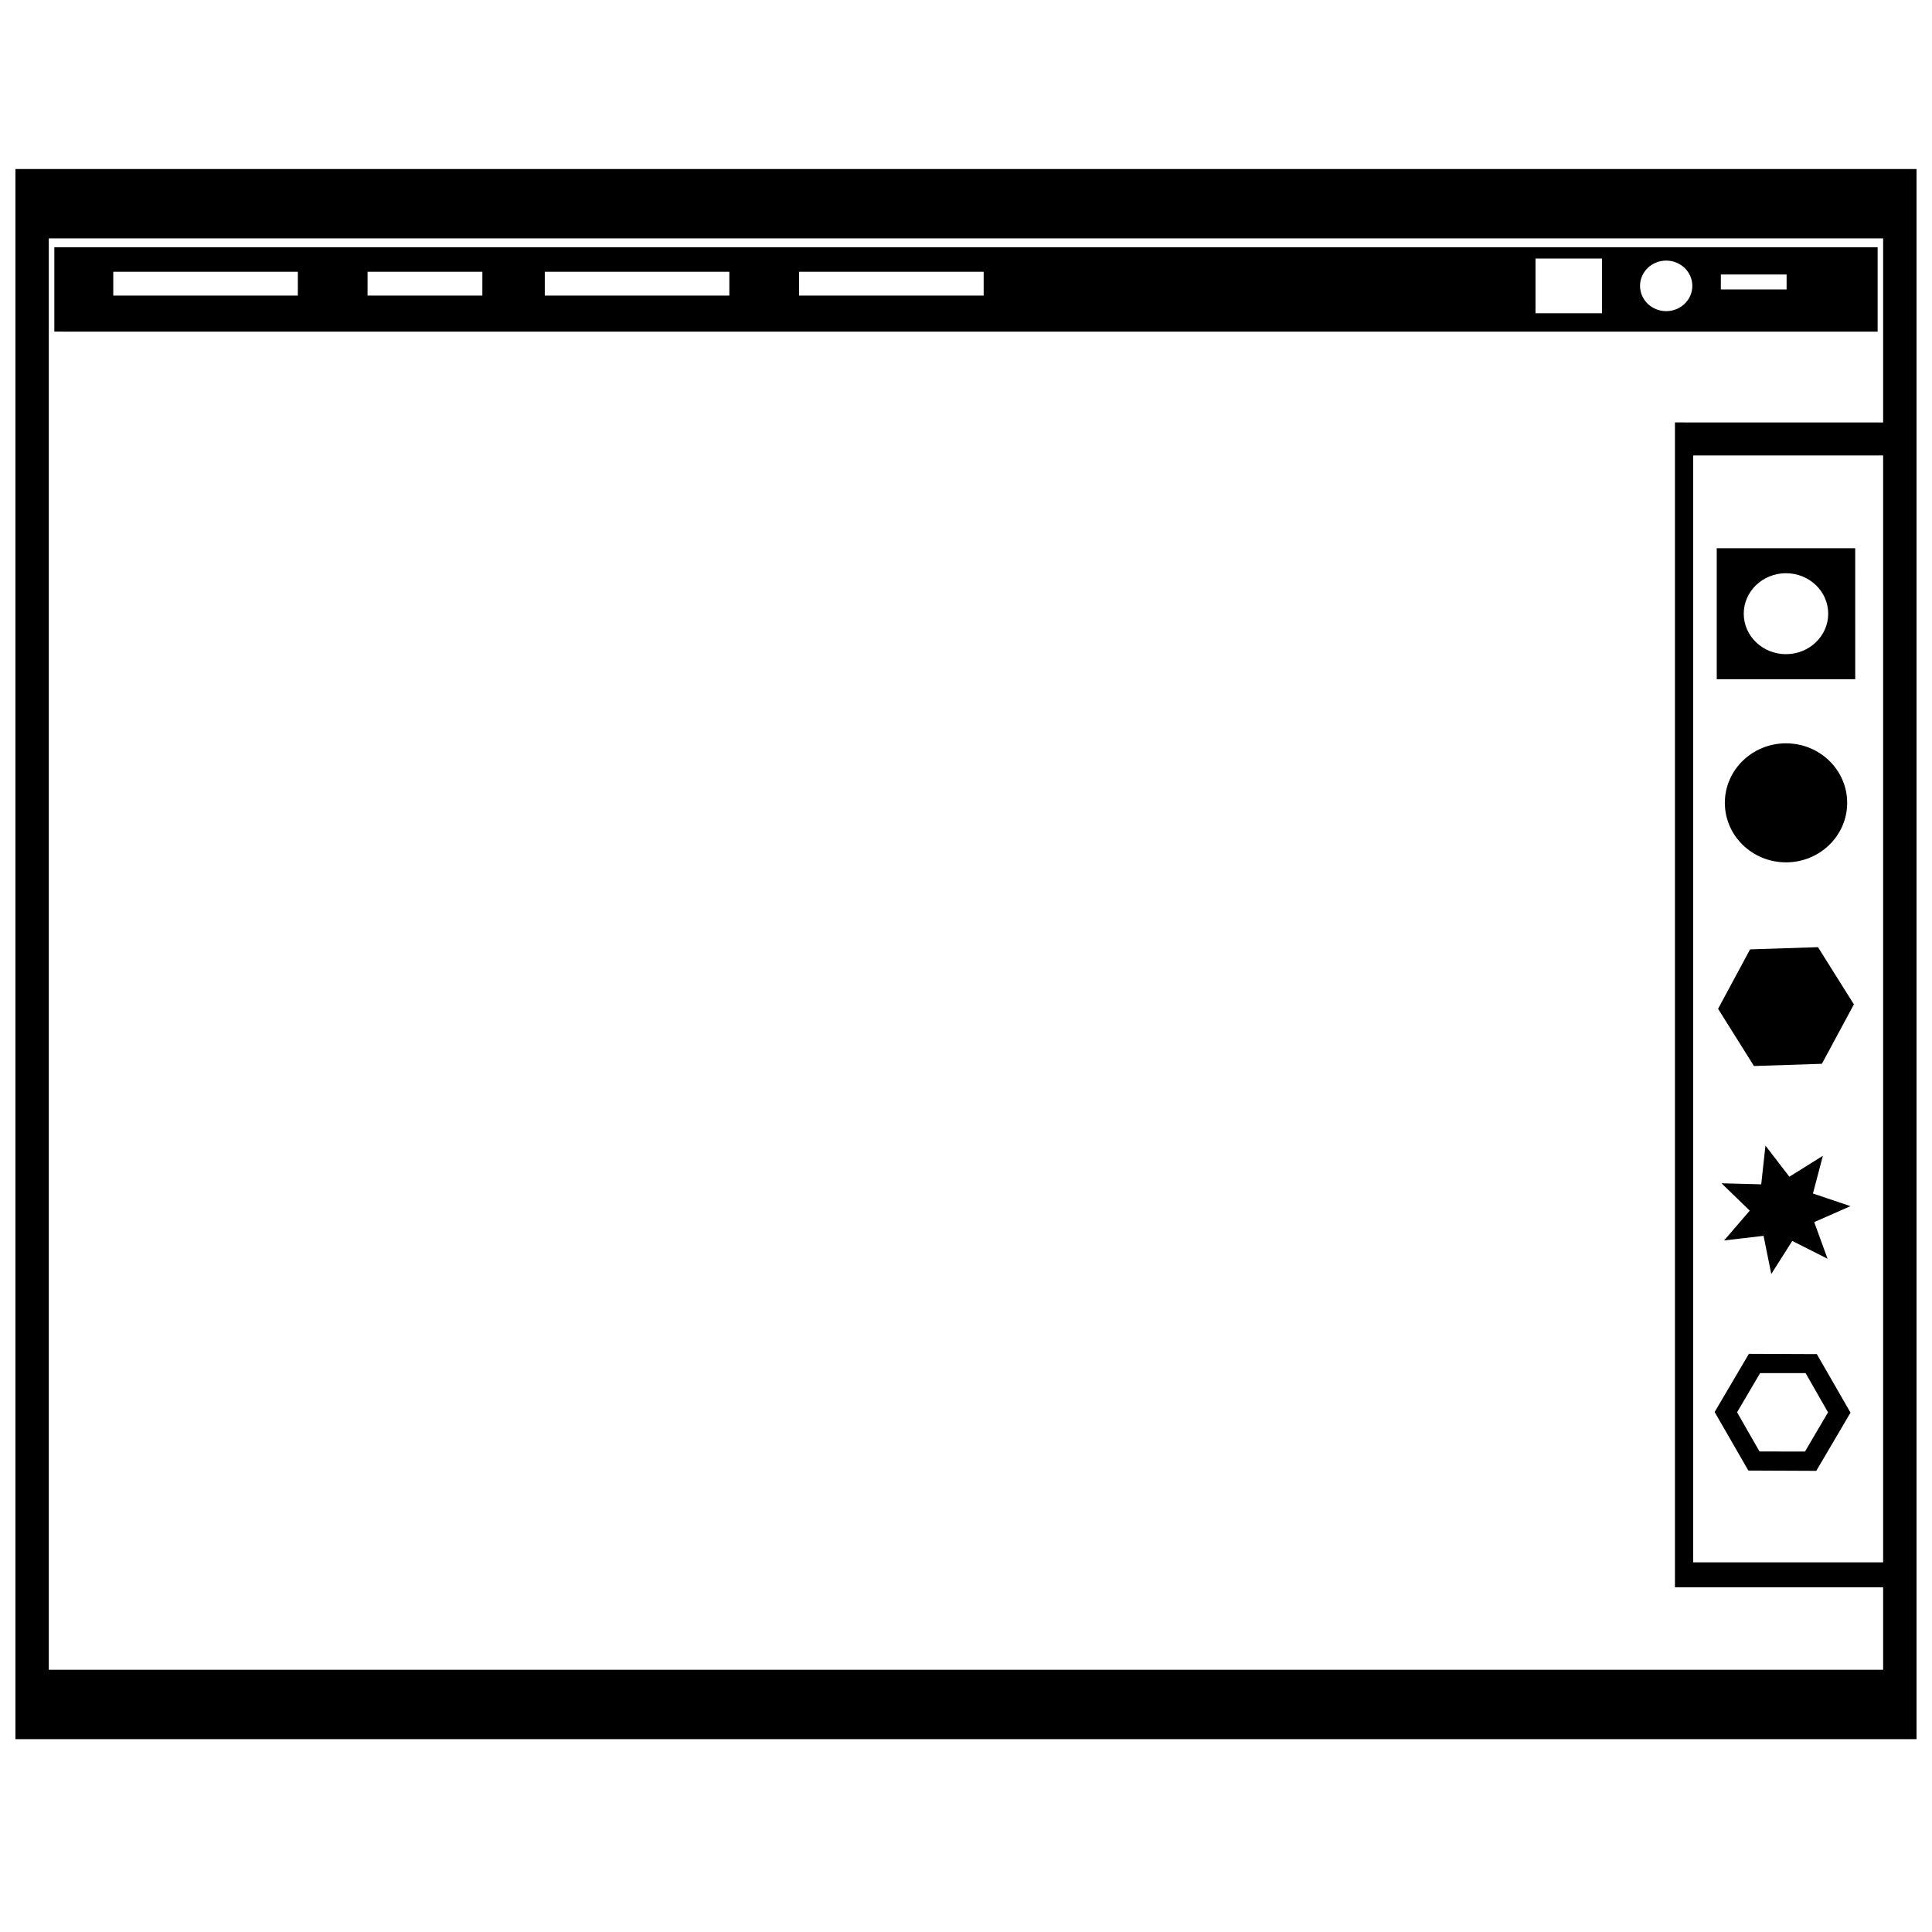
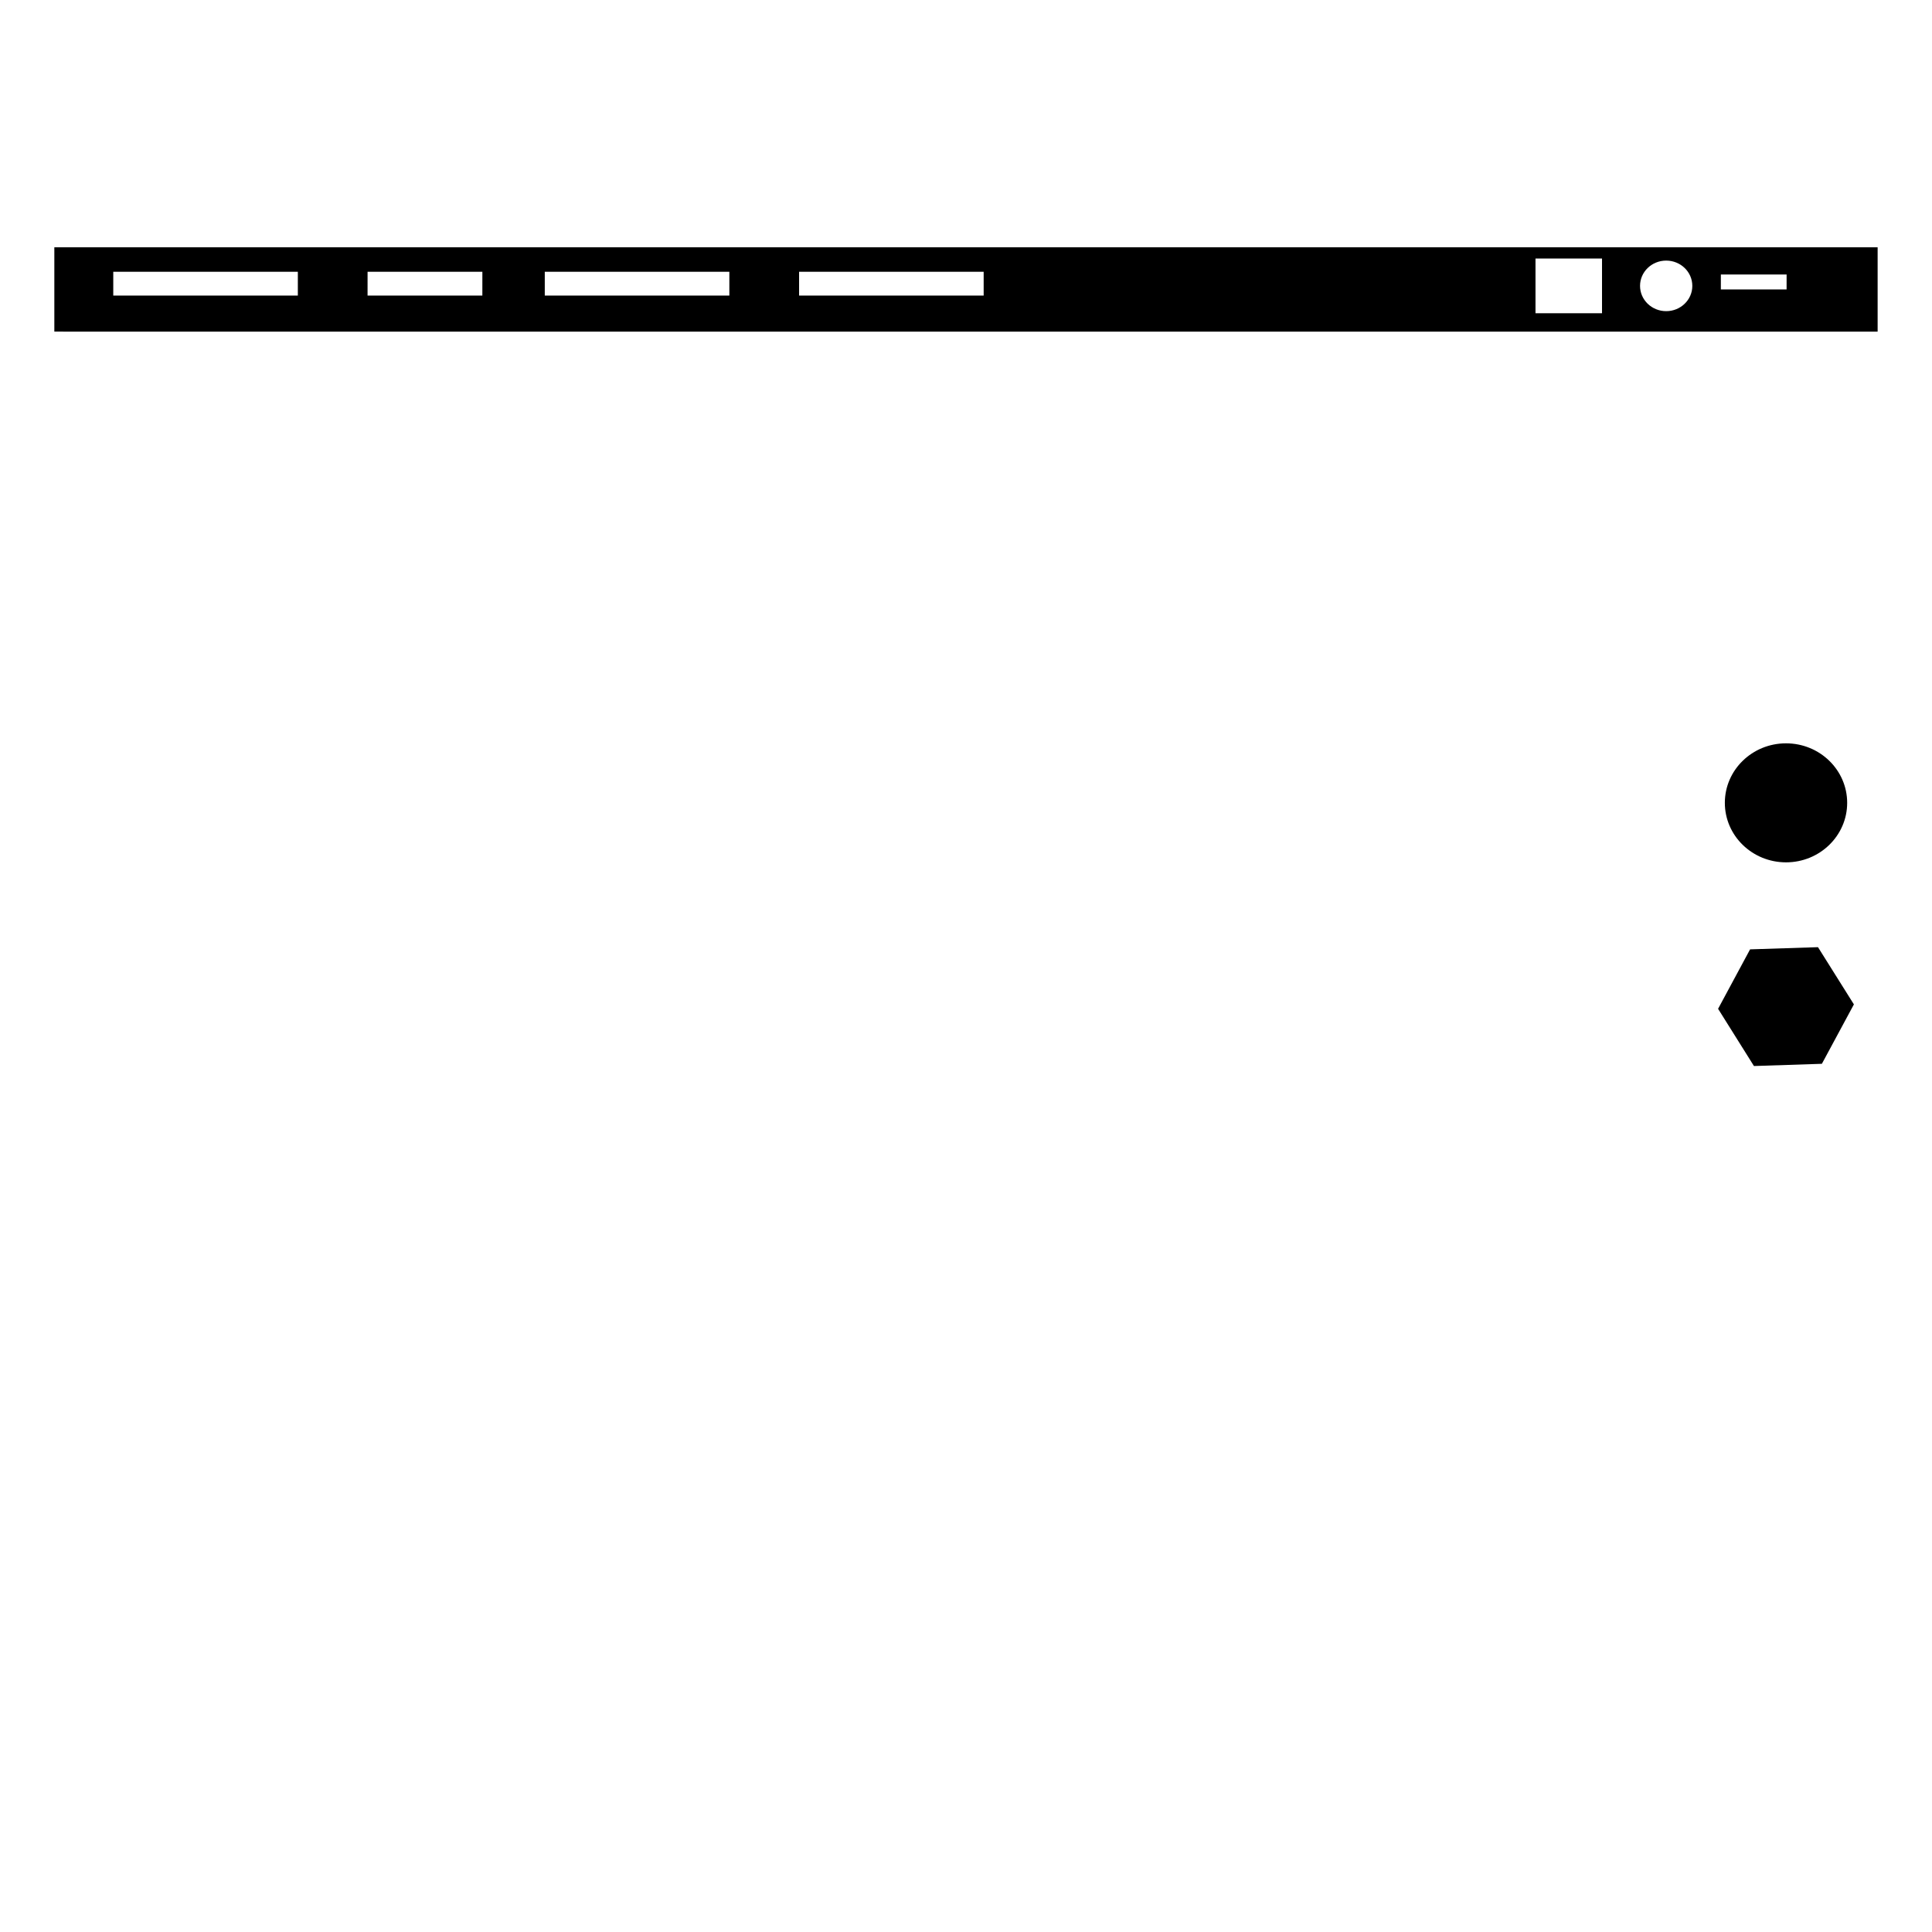
<svg xmlns="http://www.w3.org/2000/svg" width="800px" height="800px" version="1.1" viewBox="144 144 512 512">
  <defs>
    <clipPath id="a">
-       <path d="m148.09 188h503.81v417h-503.81z" />
-     </clipPath>
+       </clipPath>
  </defs>
  <g clip-path="url(#a)">
-     <path d="m148.09 188.79v416.1h503.81v-416.1zm494.96 369.25h-50.34v-293.34h50.34zm-55.172-302.09v308.7h55.172v21.859h-486.12v-379.33h486.12v48.773z" />
-   </g>
+     </g>
  <path d="m501.39 209.53h-342.99v22.348l4.402 0.004h478.79v-22.352zm-278.46 12.797h-48.914v-6.309h48.914zm48.898 0h-30.422l0.004-6.309h30.422zm65.457 0h-48.914v-6.309h48.914zm67.395 0h-48.914v-6.309h48.914zm163.87 4.68h-17.629v-14.492h17.629zm17.004-0.547c-3.828 0-6.926-2.996-6.926-6.699 0-3.703 3.098-6.699 6.926-6.699s6.926 2.996 6.926 6.699c0.004 3.699-3.098 6.699-6.926 6.699zm31.91-5.758h-17.422l0.004-3.961h17.422z" />
-   <path d="m635.65 289.28h-36.695v34.723h36.699zm-18.348 28.082c-6.176 0-11.191-4.801-11.191-10.723 0-5.926 5.012-10.727 11.191-10.727 6.184 0 11.191 4.801 11.191 10.727 0 5.922-5.016 10.723-11.191 10.723z" />
  <path d="m633.52 356.76c0 8.707-7.258 15.77-16.207 15.77-8.953 0-16.211-7.062-16.211-15.77 0-8.711 7.258-15.77 16.211-15.77 8.949 0 16.207 7.059 16.207 15.77" />
  <path d="m607.79 395.59-8.48 15.754 9.504 15.164 18.004-0.59 8.484-15.742-9.516-15.164z" />
-   <path d="m624.45 460.29 2.633-9.996-8.883 5.547-6.332-8.242-1.125 10.262-10.523-0.277 7.484 7.25-6.801 7.894 10.461-1.219 2.043 10.121 5.562-8.773 9.352 4.734-3.531-9.723 9.605-4.223z" />
-   <path d="m625.33 533.79 9.074-15.426-8.922-15.508-18.012-0.07-9.074 15.41 8.934 15.516zm-14.879-25.902h12.051l5.945 10.398-6.106 10.387-12.055-0.02-5.945-10.387z" />
</svg>